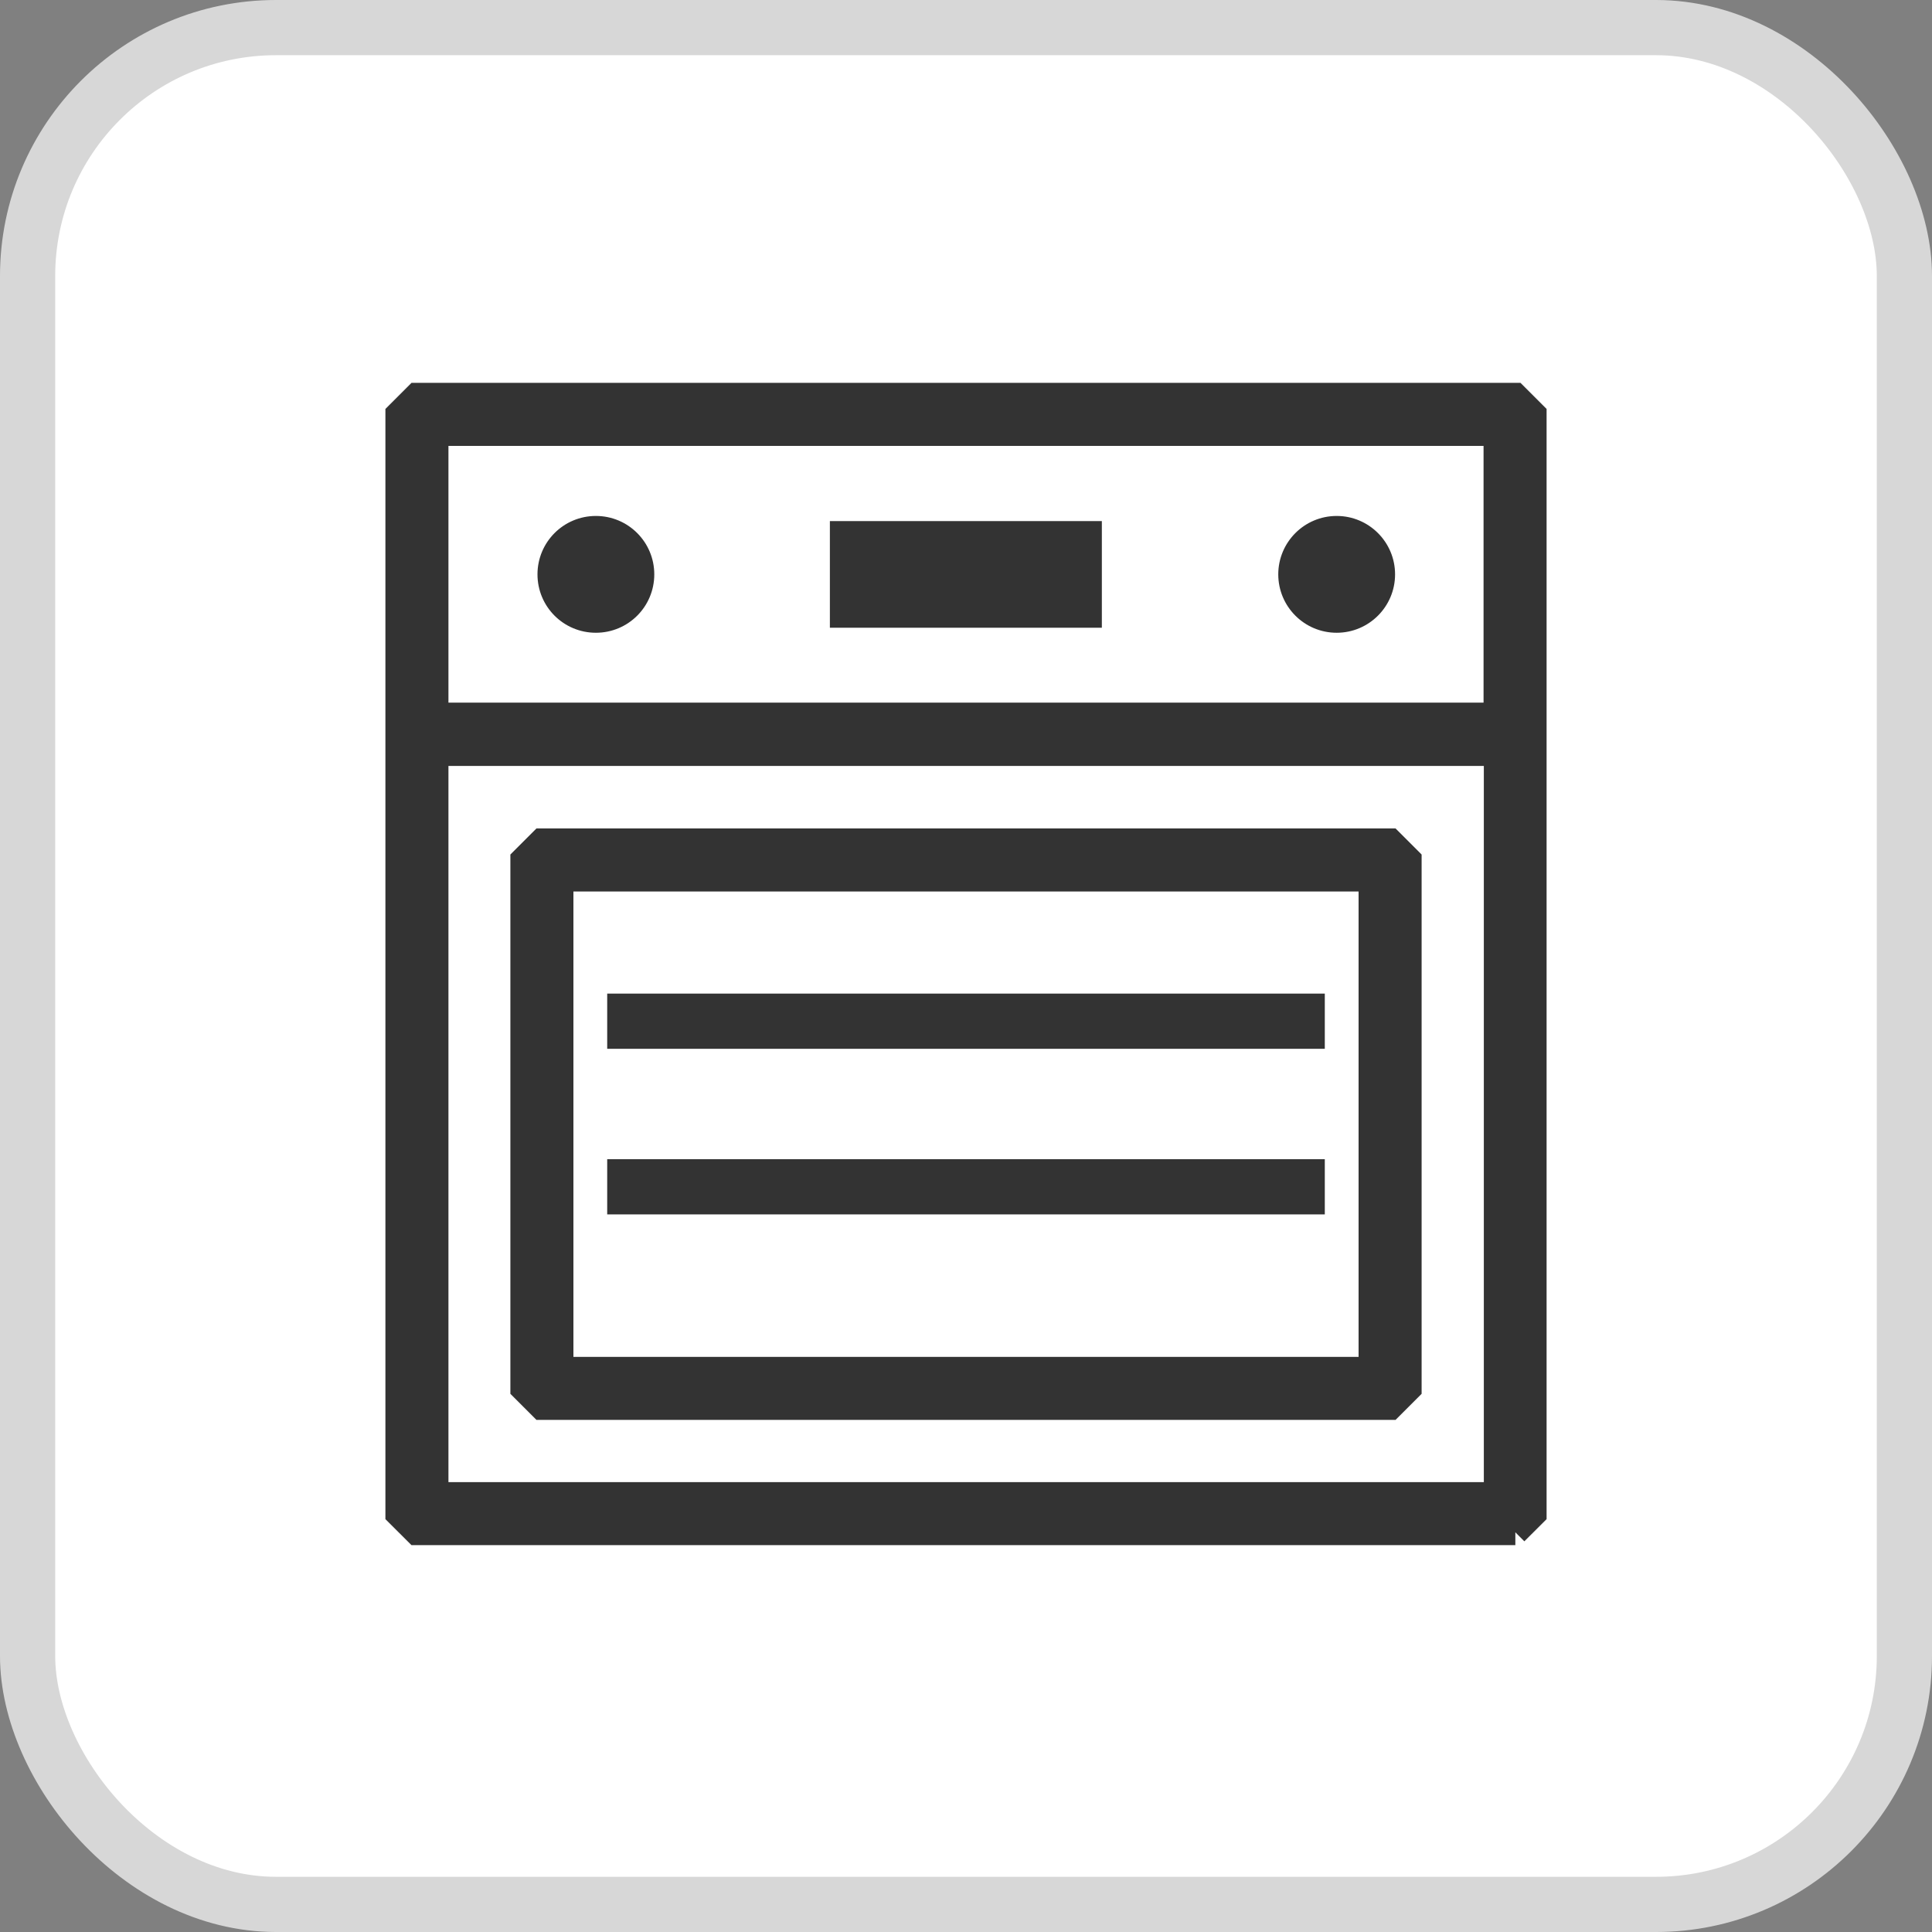
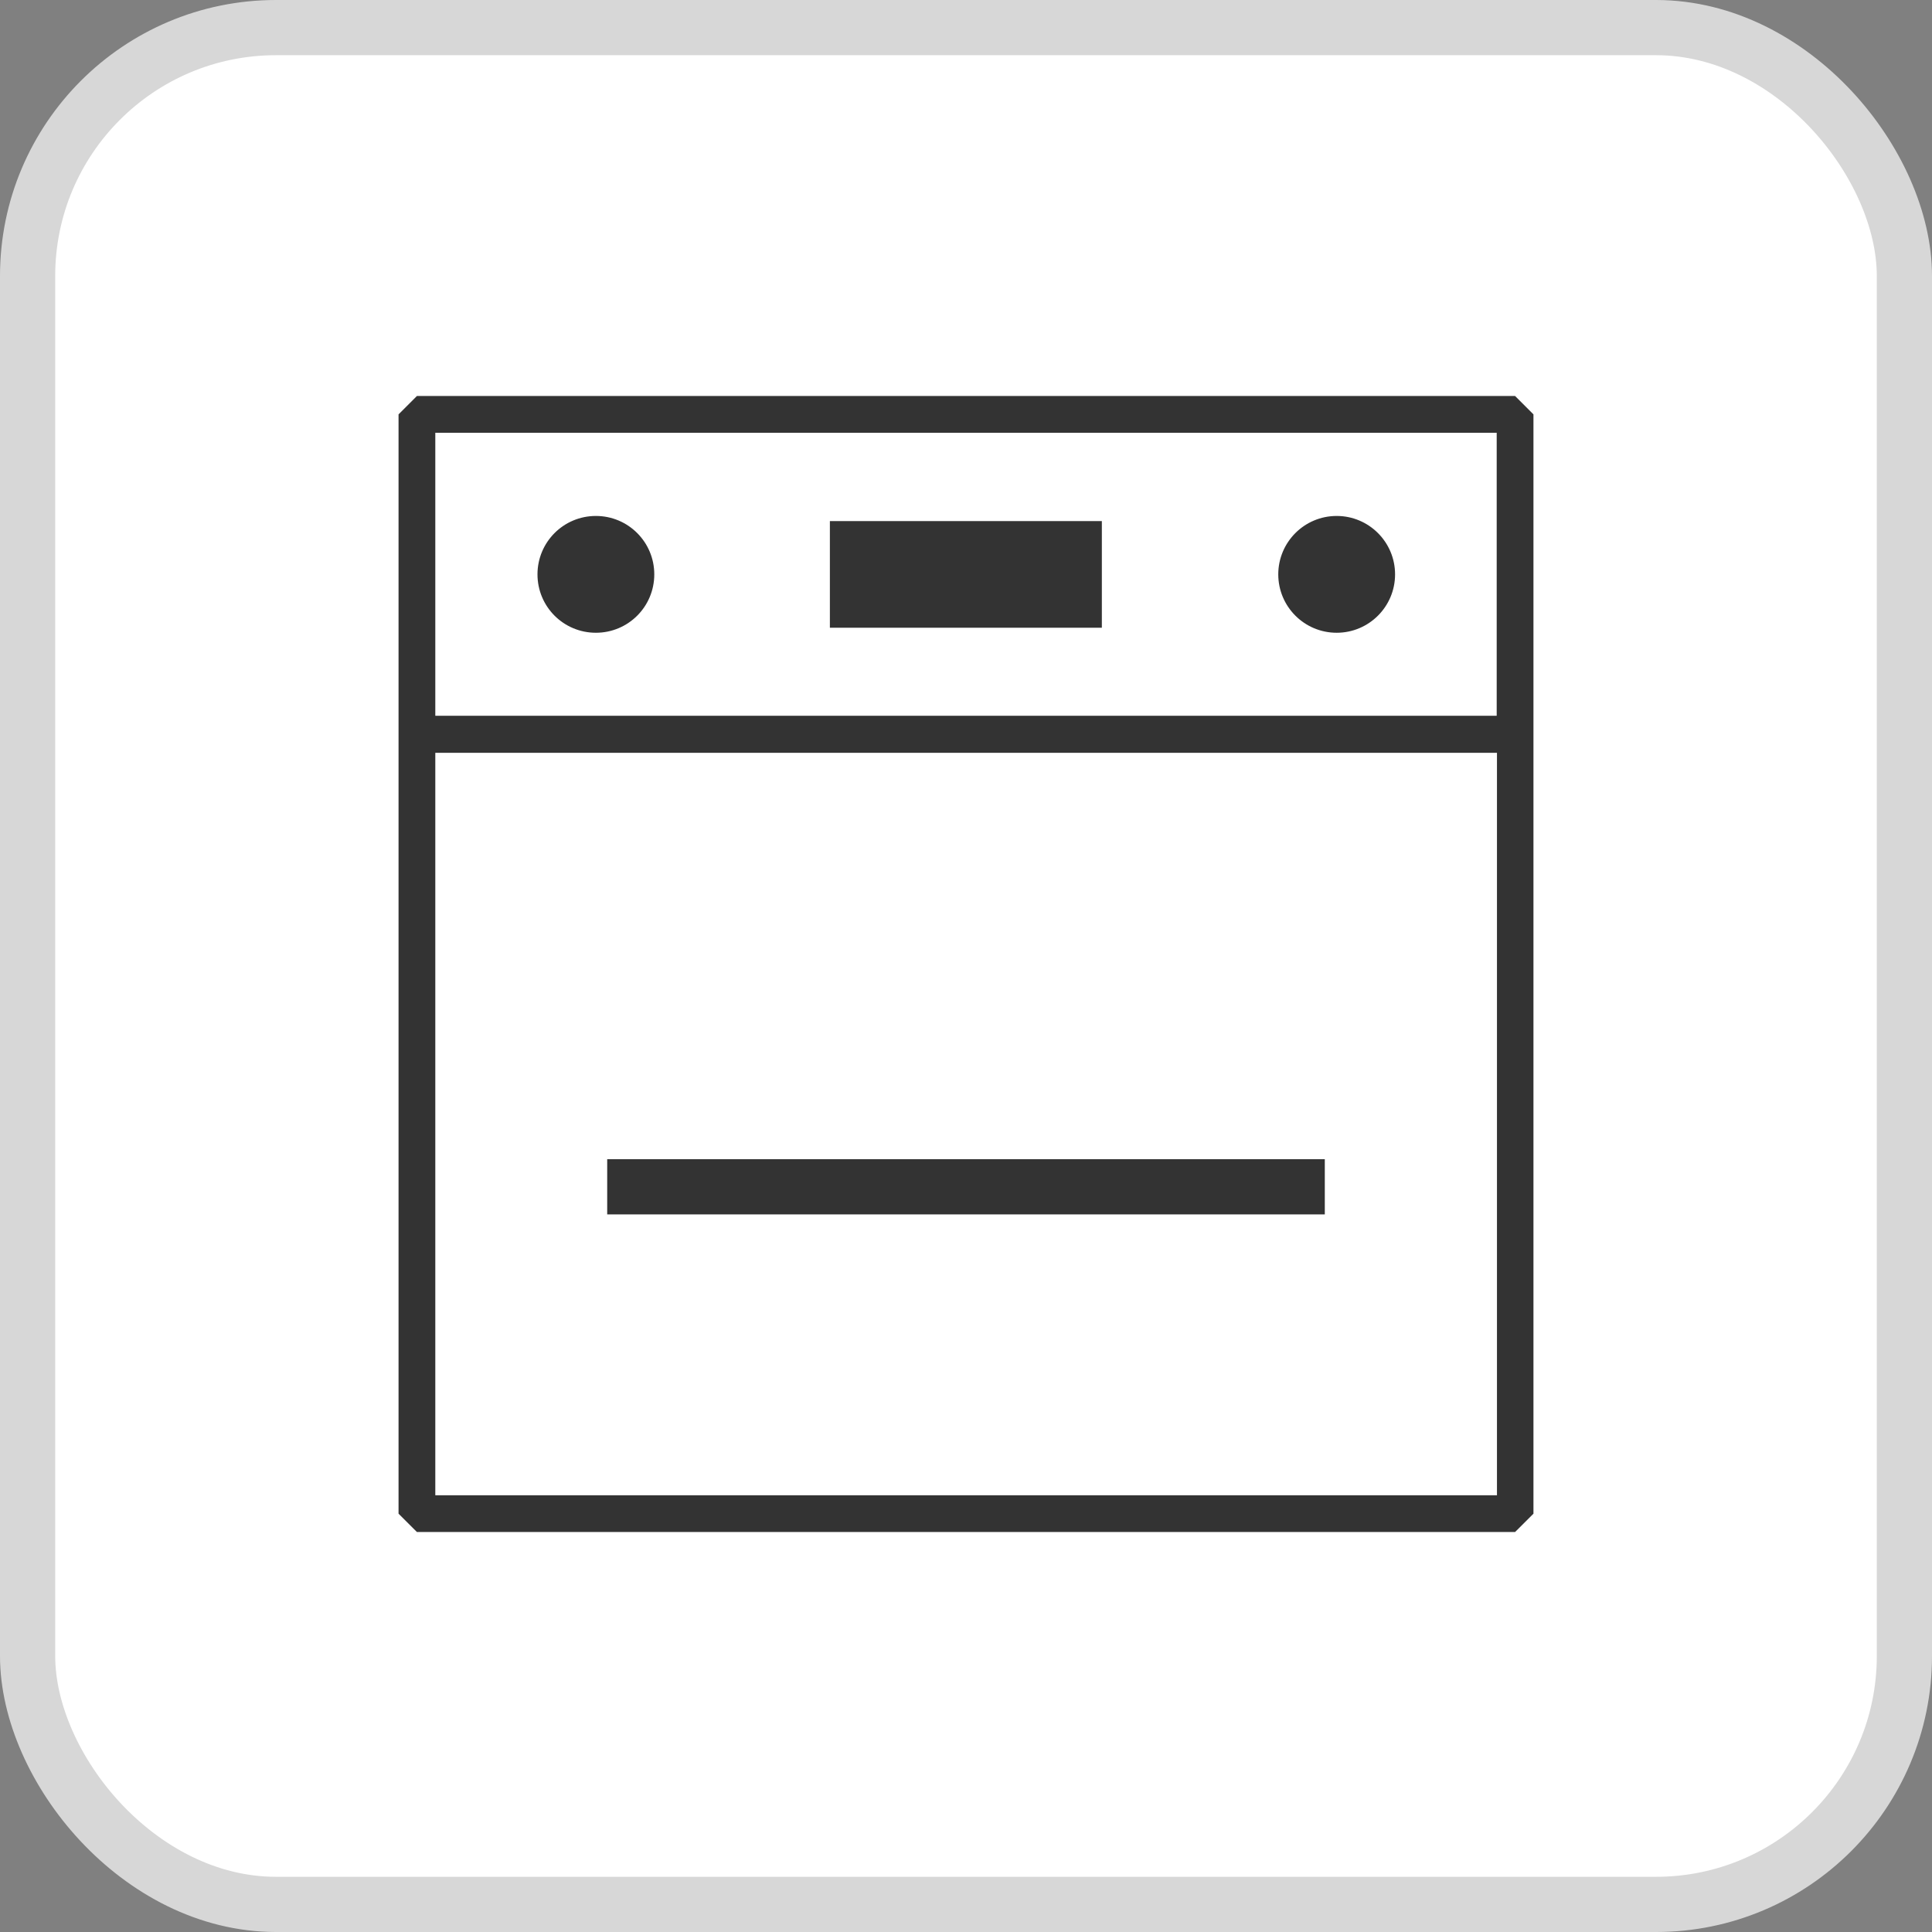
<svg xmlns="http://www.w3.org/2000/svg" width="35" height="35" viewBox="0 0 35 35" fill="none">
  <rect x="0" y="0" width="35" height="35" fill="#808080" stroke="none" />
  <rect x="0.5" y="0.5" width="34" height="34" rx="4.5" fill="white" />
  <rect x="0.5" y="0.5" width="34" height="34" rx="4.5" stroke="#D7D7D7" />
  <path d="M27.447 27.754L27.78 27.422V13.305V13.3V7.507L27.447 7.174H26L25.721 7.507V7.84H27.114V12.967H7.886V7.84H25.721V7.507L26 7.174H7.553L7.22 7.507V13.3V13.305V27.422L7.553 27.754H27.452H27.447ZM27.114 27.088H7.886V13.638H27.119V27.088H27.114Z" fill="#333333" />
-   <path d="M26 7.174H27.447L27.78 7.507V13.3V13.305V27.422L27.447 27.754H27.452H7.553L7.22 27.422V13.305V13.3V7.507L7.553 7.174H26ZM26 7.174L25.721 7.507V7.84M25.721 7.84H27.114V12.967H7.886V7.84H25.721ZM27.114 27.088H7.886V13.638H27.119V27.088H27.114Z" stroke="#333333" stroke-width="0.476" />
-   <path d="M25.183 25.485L25.516 25.152V15.579L25.183 15.246H9.817L9.484 15.579V25.152L9.817 25.485H25.183ZM10.15 15.912H24.85V24.819H10.15V15.912Z" fill="#333333" stroke="#333333" stroke-width="0.476" />
  <path d="M9.832 10.405C9.832 10.938 10.262 11.368 10.795 11.368C11.328 11.368 11.758 10.938 11.758 10.405C11.758 9.873 11.328 9.442 10.795 9.442C10.262 9.442 9.832 9.873 9.832 10.405Z" fill="#333333" stroke="#333333" stroke-width="0.19" />
  <path d="M24.215 11.368C24.747 11.368 25.178 10.937 25.178 10.405C25.178 9.874 24.747 9.442 24.215 9.442C23.683 9.442 23.252 9.874 23.252 10.405C23.252 10.937 23.683 11.368 24.215 11.368Z" fill="#333333" stroke="#333333" stroke-width="0.19" />
  <path d="M19.866 9.535H15.129V11.277H19.866V9.535Z" fill="#333333" stroke="#333333" stroke-width="0.19" />
-   <line x1="11" y1="18.5" x2="24" y2="18.5" stroke="#333333" />
  <line x1="11" y1="21.5" x2="24" y2="21.5" stroke="#333333" />
</svg>